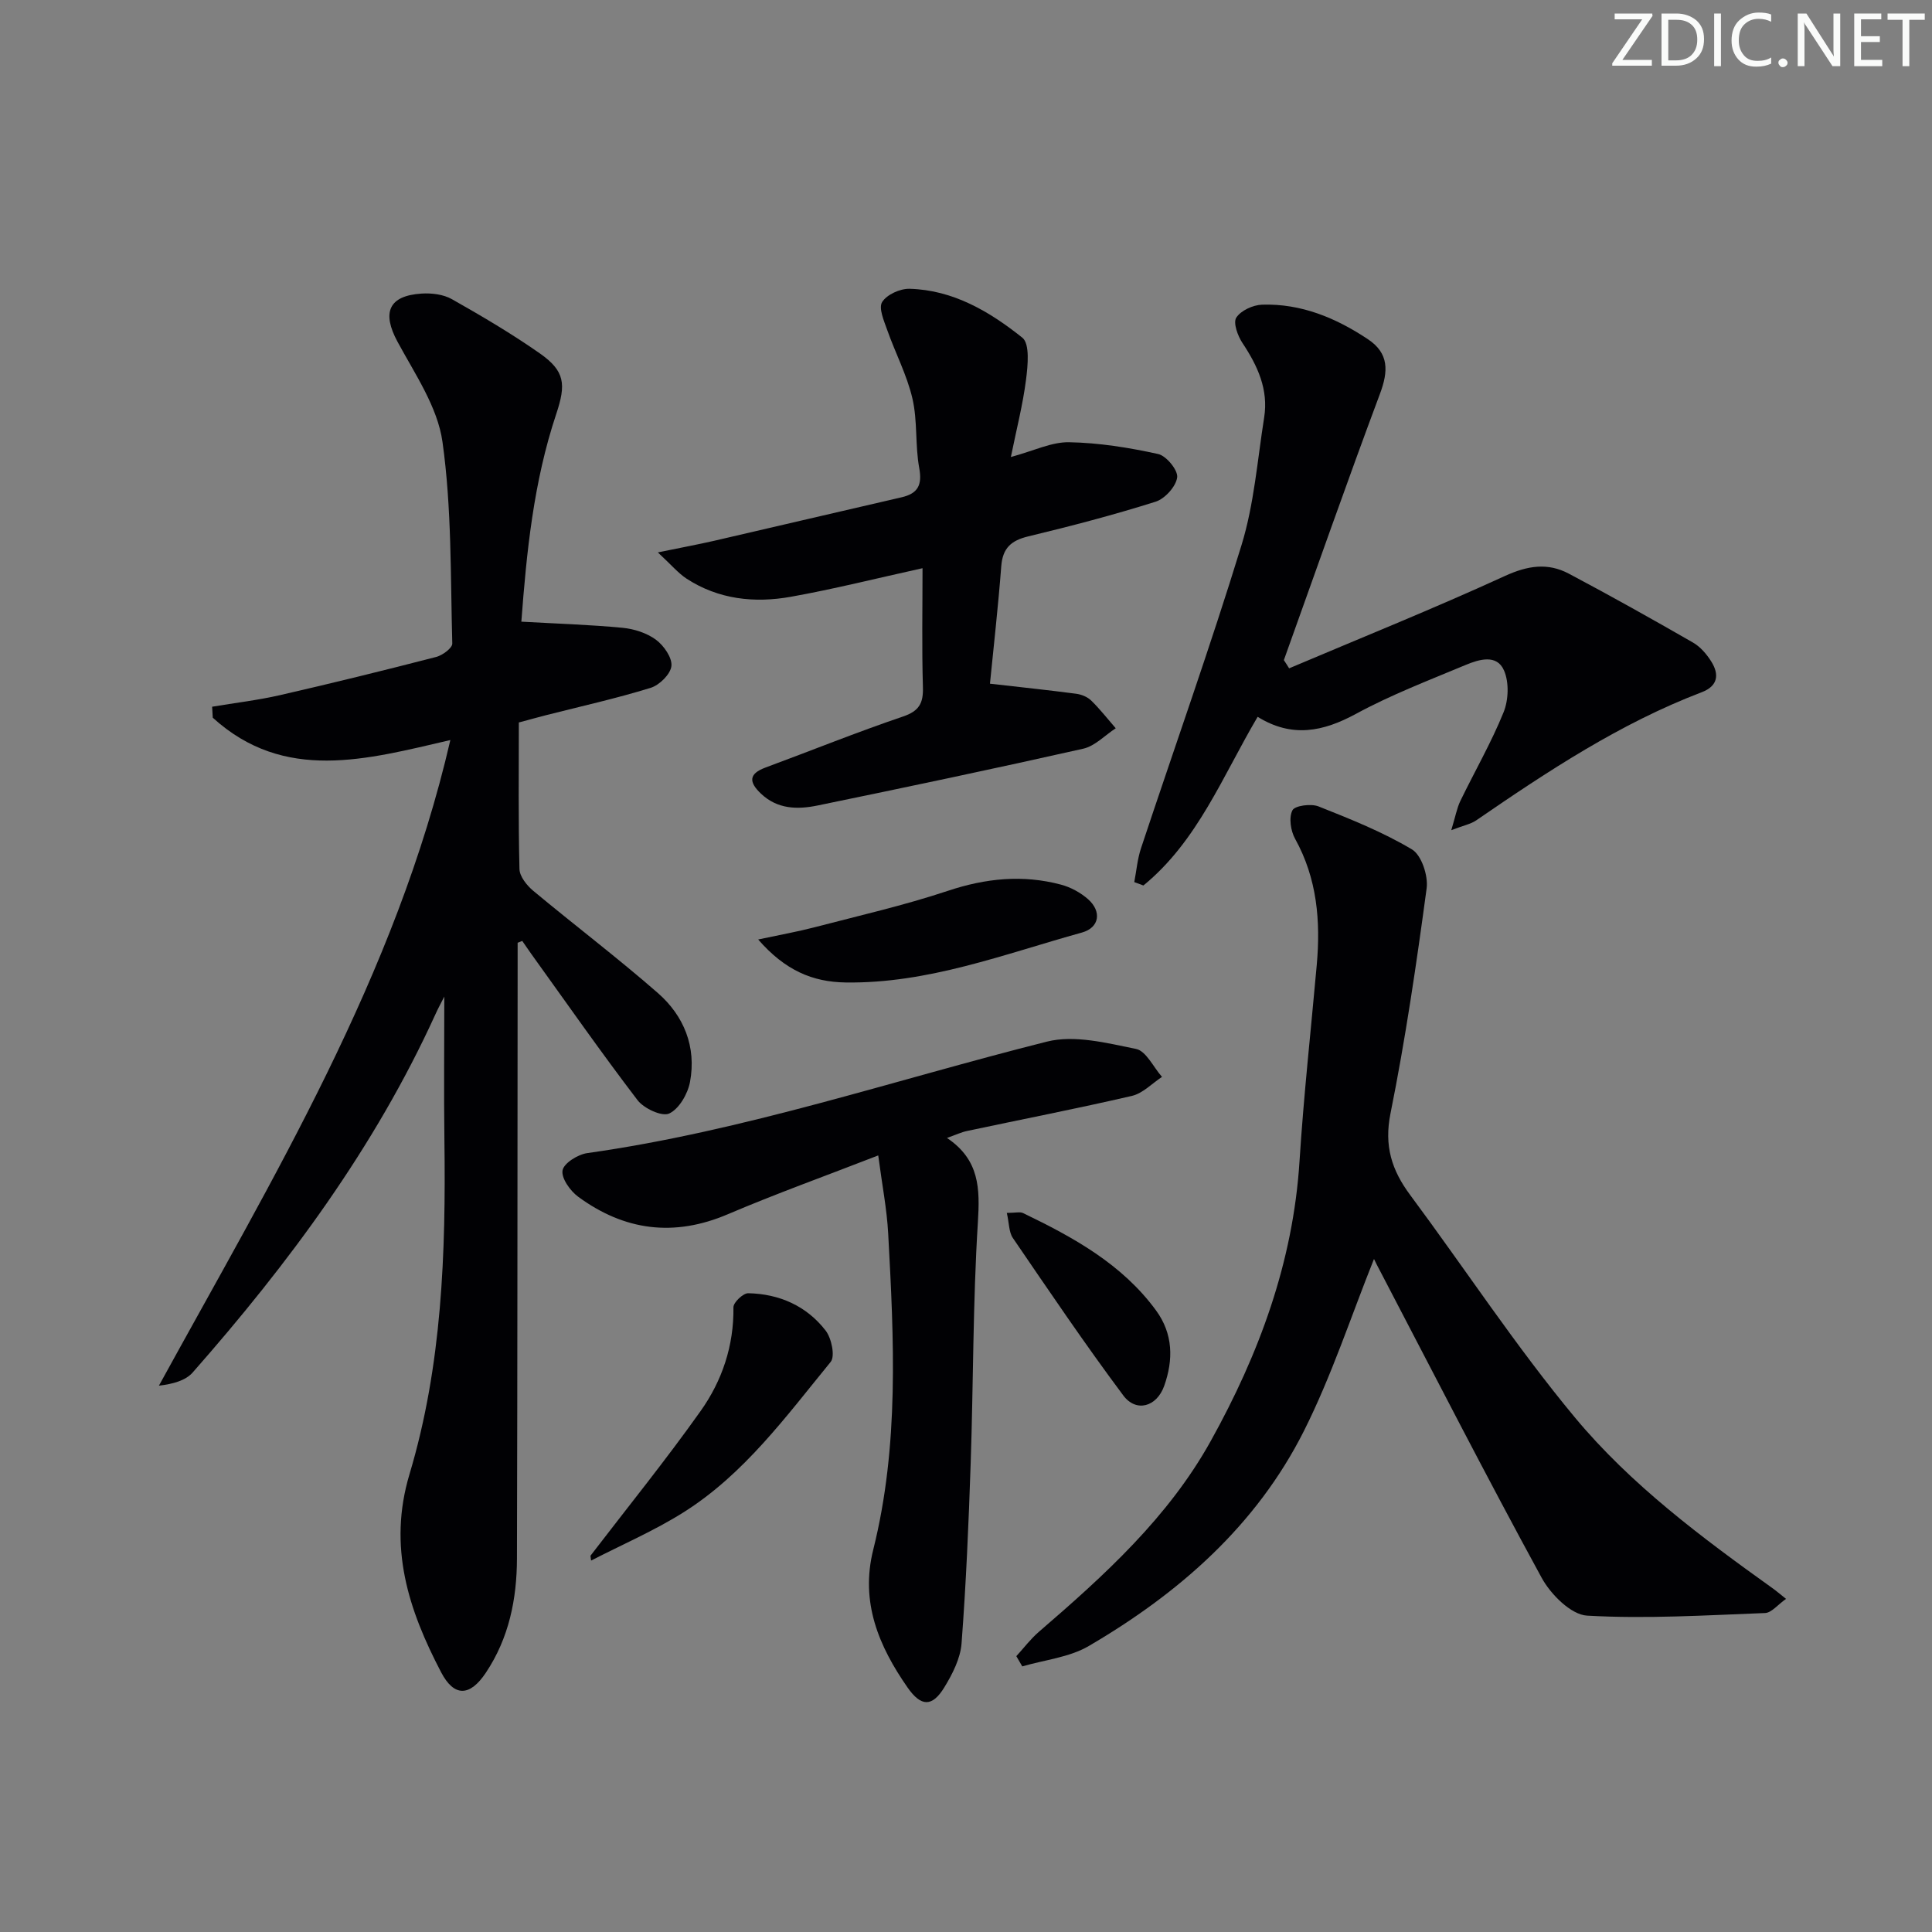
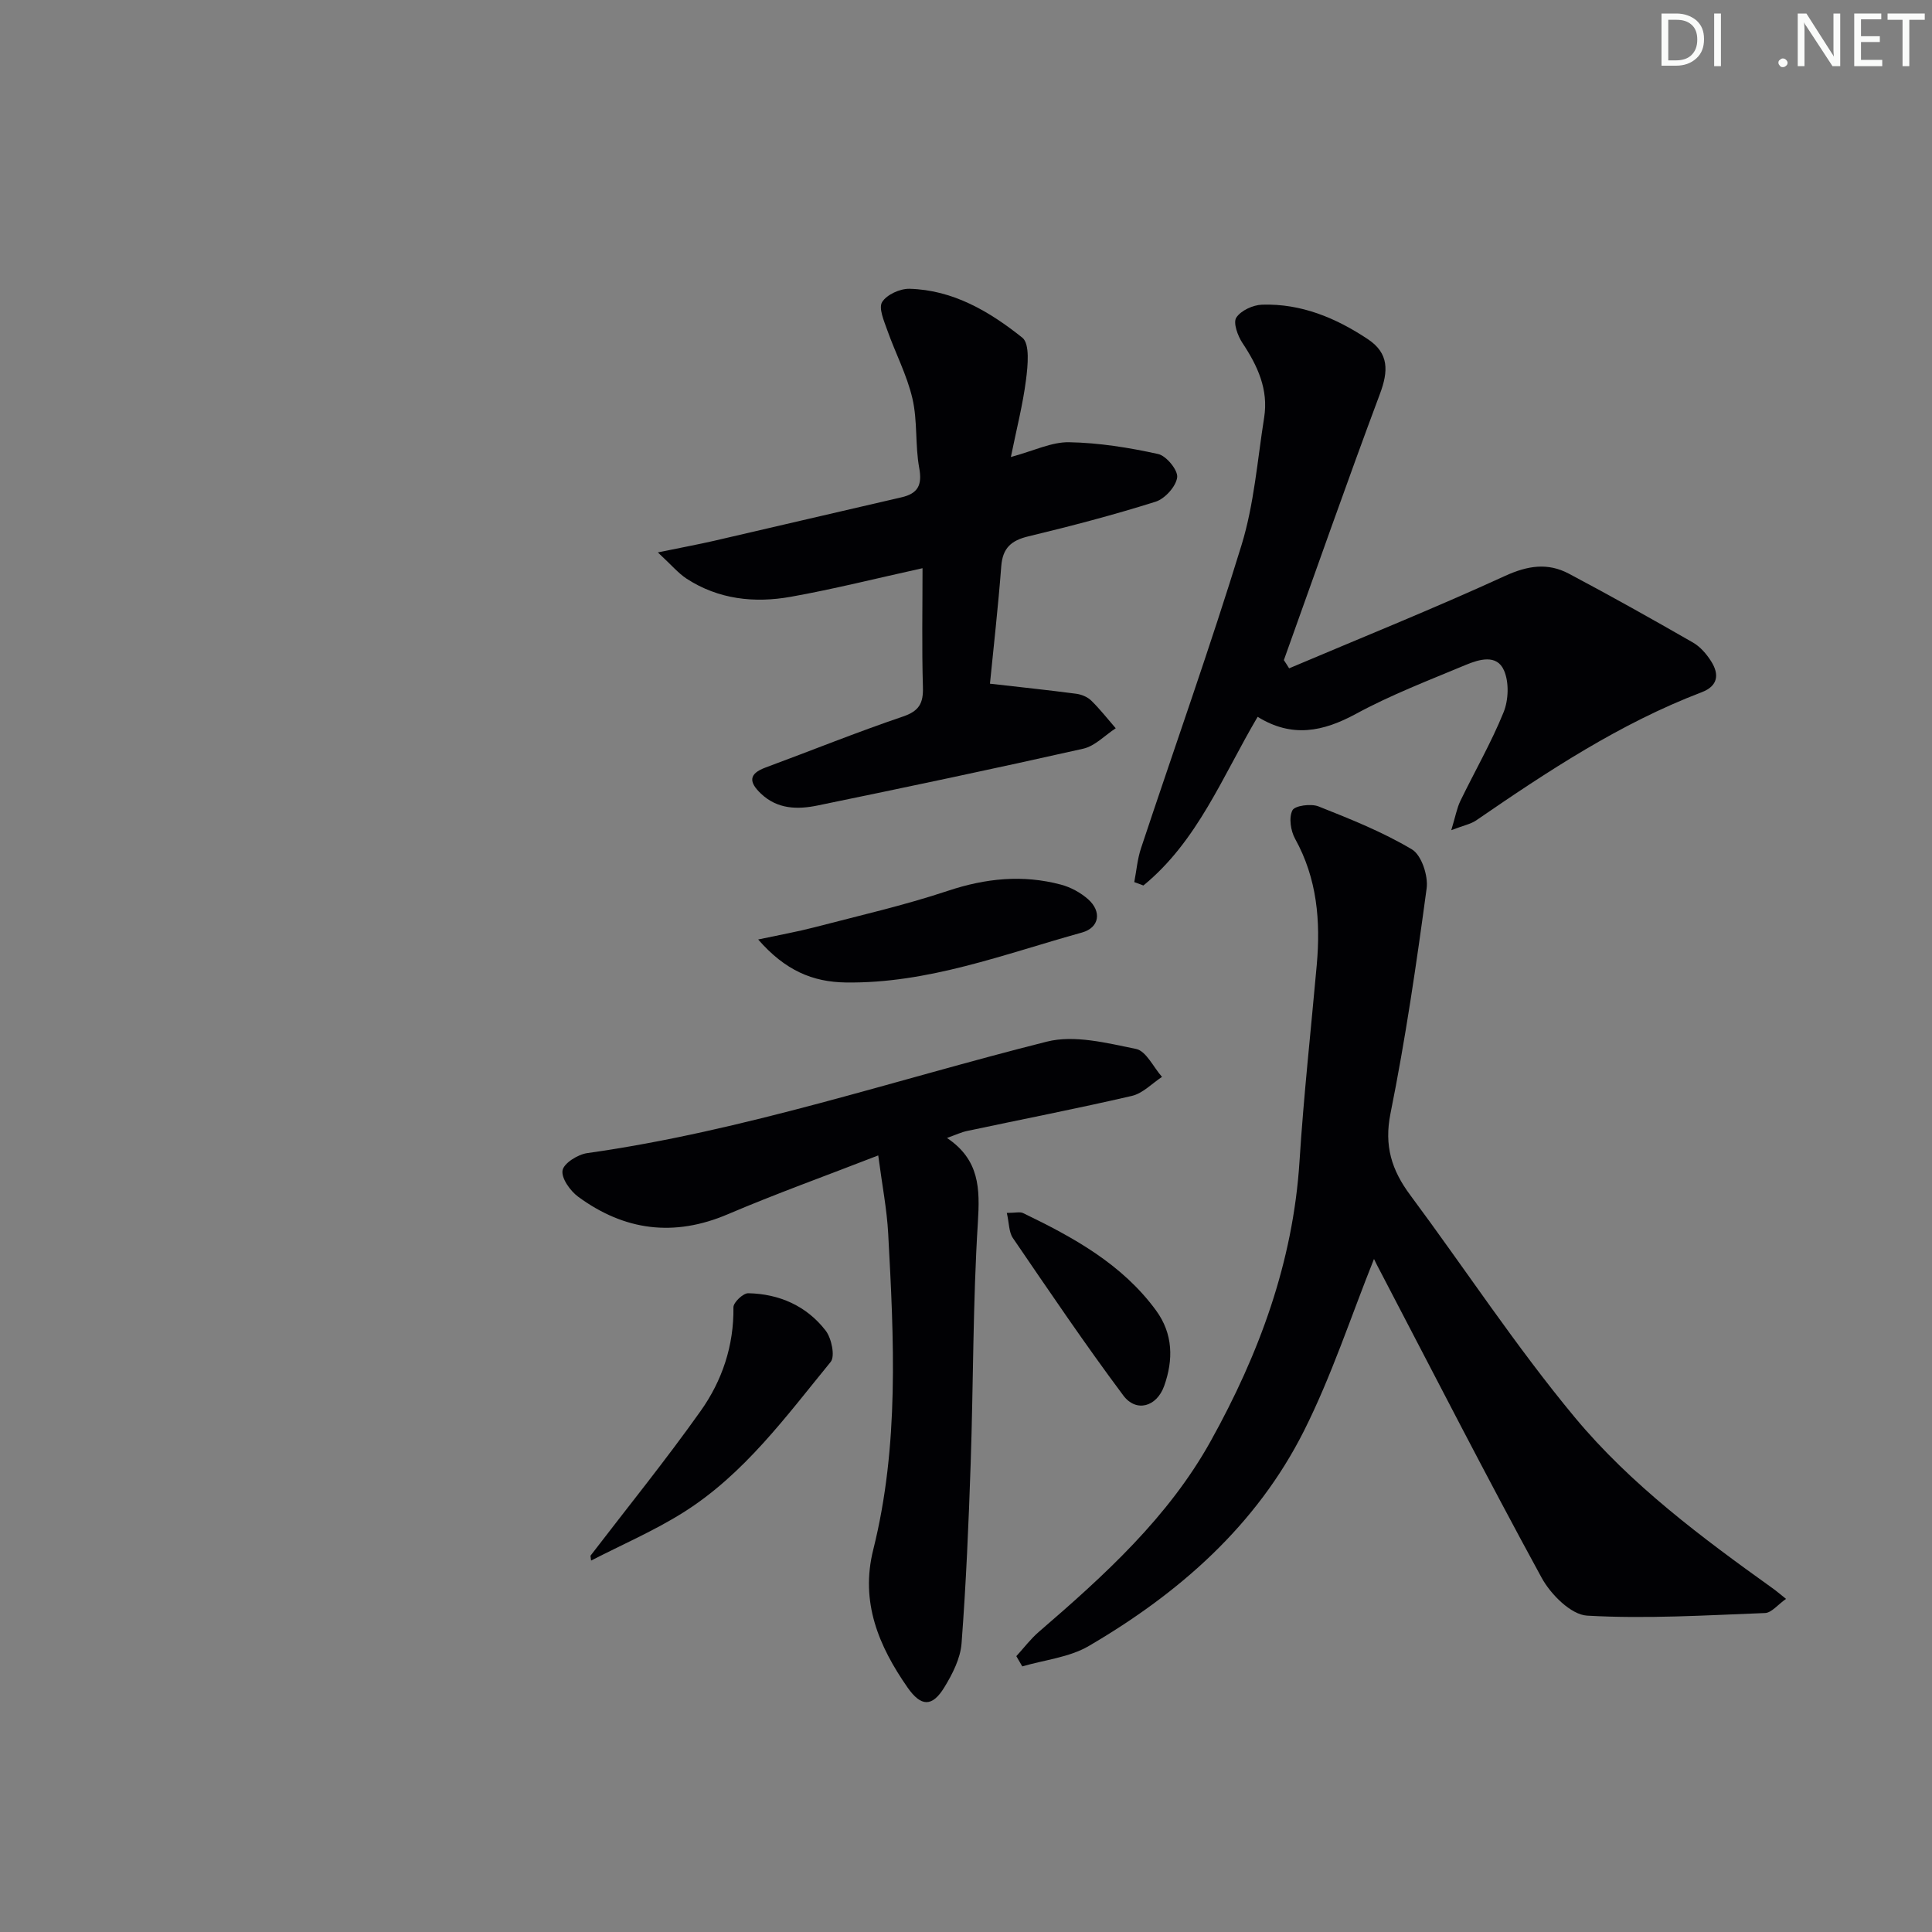
<svg xmlns="http://www.w3.org/2000/svg" enable-background="new 0 0 400 400" viewBox="0 0 400 400">
  <rect x="0" y="0" width="400" height="400" fill="#808080" stroke="none" />
  <g fill="#fafbfa">
-     <path d="m342.2 3.2-6.3 9.2h6.1v1.2h-8.2v-.5l6.2-9.1h-5.7v-1.2h7.8v.4z" />
    <path d="m344 13.7v-10.9h3.1c1.6 0 3 .5 4.1 1.4 1.1 1 1.6 2.2 1.6 3.9s-.5 3-1.6 4-2.5 1.5-4.2 1.5h-3zm1.4-9.6v8.4h1.6c1.4 0 2.5-.4 3.2-1.1.8-.8 1.2-1.8 1.2-3.2s-.4-2.4-1.2-3.1-1.8-1-3.1-1z" />
    <path d="m356.3 2.8v10.9h-1.4v-10.9z" />
-     <path d="m366.6 13.2c-.8.4-1.8.6-3 .6-1.6 0-2.8-.5-3.7-1.5s-1.4-2.3-1.4-3.9c0-1.7.5-3.2 1.6-4.2s2.4-1.6 4-1.6c1 0 1.9.1 2.6.4v1.5c-.8-.4-1.6-.6-2.6-.6-1.2 0-2.2.4-3 1.2s-1.1 1.9-1.1 3.3c0 1.3.4 2.3 1.1 3.1s1.6 1.1 2.8 1.1c1.1 0 2-.2 2.8-.7v1.3z" />
    <path d="m368.2 13c0-.3.1-.5.3-.6.2-.2.4-.3.6-.3.3 0 .5.1.7.3s.3.4.3.6-.1.5-.3.6c-.2.2-.4.3-.7.3s-.5-.1-.6-.3c-.2-.2-.3-.4-.3-.6z" />
    <path d="m381.1 13.7h-1.7l-5.5-8.4c-.2-.2-.3-.5-.4-.7 0 .2.1.8.1 1.5v7.6h-1.4v-10.9h1.8l5.3 8.3c.3.4.4.6.4.8 0-.3-.1-.8-.1-1.6v-7.5h1.4v10.9z" />
    <path d="m389.7 13.7h-5.8v-10.9h5.6v1.2h-4.2v3.5h3.9v1.2h-3.9v3.7h4.4z" />
    <path d="m398.4 4.1h-3.1v9.6h-1.4v-9.6h-3.1v-1.3h7.7v1.3z" />
  </g>
-   <path d="m107.17 195.19v5.44c-.04 40.67-.03 81.33-.14 122-.02 8.42-1.64 16.5-6.44 23.69-3.29 4.94-6.56 5.07-9.26-.09-6.74-12.9-11.07-25.95-6.54-41.04 6.74-22.5 7.53-45.82 7.22-69.16-.13-9.87-.02-19.74-.02-29.7-.59 1.17-1.28 2.41-1.86 3.71-12.55 27.54-30.36 51.53-50.22 74.1-1.48 1.69-4.07 2.4-7.01 2.75 23.65-43.11 49.1-84.99 60.34-133.67-17.31 4.01-34.35 8.87-49.19-4.63-.04-.76-.09-1.51-.13-2.27 4.69-.79 9.43-1.34 14.06-2.4 10.82-2.48 21.59-5.13 32.34-7.91 1.31-.34 3.35-1.85 3.32-2.78-.38-13.94-.1-28-2.03-41.75-1.01-7.21-5.69-14.03-9.3-20.71-3.27-6.04-1.89-9.55 4.99-9.99 2.07-.13 4.48.16 6.24 1.15 6.21 3.51 12.39 7.15 18.23 11.24 5.22 3.66 5.44 6.4 3.4 12.52-4.72 14.11-6.16 28.78-7.23 43.02 7.29.41 14.15.62 20.96 1.27 2.39.23 5.01 1.07 6.91 2.47 1.62 1.2 3.38 3.71 3.2 5.44-.18 1.69-2.48 3.96-4.3 4.52-7.12 2.2-14.42 3.82-21.65 5.66-1.58.4-3.16.85-5.64 1.51 0 10.09-.12 20.22.13 30.35.04 1.54 1.53 3.4 2.85 4.5 8.55 7.12 17.43 13.85 25.8 21.16 5.41 4.73 8.01 11.16 6.66 18.41-.46 2.46-2.25 5.58-4.31 6.54-1.49.7-5.24-1.04-6.56-2.77-7.56-9.9-14.7-20.13-21.98-30.25-.64-.89-1.25-1.81-1.88-2.71-.32.12-.64.25-.96.38z" fill="#010104" />
  <path d="m284.47 260.66c-4.73 11.79-8.74 24.13-14.5 35.59-9.85 19.59-25.88 33.63-44.57 44.55-4.03 2.35-9.14 2.86-13.75 4.21-.41-.71-.82-1.41-1.23-2.12 1.55-1.69 2.95-3.56 4.68-5.05 13.54-11.66 26.78-23.67 35.57-39.49 10.01-18.01 17.05-37.04 18.38-57.91.86-13.57 2.36-27.11 3.57-40.66.81-9.1.08-17.88-4.48-26.11-.92-1.66-1.33-4.38-.56-5.9.49-.98 3.85-1.43 5.41-.81 6.6 2.62 13.27 5.28 19.34 8.9 1.98 1.18 3.39 5.47 3.04 8.06-2.1 15.59-4.38 31.18-7.48 46.59-1.36 6.73.25 11.76 4.07 16.9 11.39 15.33 21.9 31.37 34.08 46.03 11.61 13.97 26.3 24.9 41.08 35.48.66.47 1.27 1.01 2.66 2.11-1.7 1.19-2.99 2.87-4.34 2.93-12.28.47-24.61 1.24-36.85.54-3.34-.19-7.55-4.42-9.42-7.86-11.39-20.86-22.22-42.03-33.23-63.1-.62-1.12-1.18-2.3-1.47-2.88z" fill="#010104" />
  <path d="m266.9 138.37c14.93-6.33 29.97-12.38 44.7-19.13 4.7-2.15 8.85-2.78 13.21-.47 8.66 4.59 17.21 9.38 25.7 14.26 1.52.87 2.83 2.4 3.78 3.91 1.69 2.68 1.42 5.08-1.95 6.37-16.93 6.46-31.89 16.36-46.71 26.54-1.12.77-2.59 1.04-5.16 2.03.87-2.85 1.16-4.56 1.88-6.05 2.97-6.13 6.4-12.07 8.95-18.36 1.03-2.54 1.16-6.21.09-8.66-1.49-3.43-5.17-2.29-7.92-1.15-7.65 3.2-15.45 6.18-22.72 10.13-6.84 3.71-13.26 5.02-20.37.62-7.24 12.26-12.44 25.76-23.65 34.92-.63-.23-1.26-.47-1.89-.7.45-2.35.65-4.78 1.4-7.03 6.94-20.91 14.34-41.67 20.8-62.73 2.61-8.49 3.29-17.59 4.69-26.43.92-5.79-1.35-10.7-4.49-15.42-.98-1.48-1.97-4.19-1.28-5.26.95-1.47 3.46-2.62 5.34-2.68 8.09-.26 15.29 2.74 21.91 7.15 4.39 2.92 4.25 6.62 2.49 11.32-6.84 18.29-13.29 36.73-19.89 55.12.38.55.73 1.13 1.09 1.7z" fill="#010104" />
  <path d="m196.06 235.6c6.77 4.54 6.83 10.51 6.4 17.45-1.04 16.59-.93 33.25-1.49 49.88-.42 12.45-.95 24.9-1.89 37.32-.24 3.12-1.88 6.34-3.57 9.1-2.51 4.1-4.81 4.04-7.61.03-5.97-8.57-9.82-17.68-7.11-28.51 5.41-21.61 4.29-43.56 3.1-65.48-.27-5.05-1.26-10.05-2.06-16.17-11.15 4.33-21.26 7.96-31.13 12.17-11.17 4.77-21.43 3.41-31.01-3.63-1.64-1.21-3.51-3.84-3.22-5.45.27-1.49 3.17-3.3 5.11-3.57 32.49-4.58 63.51-15.12 95.16-23.08 5.7-1.44 12.41.28 18.46 1.51 2.1.43 3.6 3.78 5.38 5.79-2.06 1.35-3.97 3.4-6.22 3.93-11.29 2.62-22.68 4.83-34.02 7.24-1.23.24-2.39.8-4.28 1.47z" fill="#010104" />
  <path d="m191 117.64c-9.49 2.09-18.33 4.32-27.28 5.92-7.52 1.34-14.96.55-21.58-3.76-1.71-1.12-3.08-2.78-5.94-5.43 4.9-1.01 8.31-1.64 11.68-2.41 12.92-2.98 25.82-6.02 38.74-8.99 3.43-.79 4.35-2.53 3.69-6.11-.86-4.71-.32-9.7-1.4-14.34-1.13-4.87-3.54-9.43-5.22-14.19-.67-1.9-1.83-4.56-1.05-5.8.96-1.54 3.72-2.79 5.67-2.74 9.04.24 16.6 4.73 23.35 10.12 1.59 1.27 1.14 5.78.77 8.69-.66 5.19-1.98 10.29-3.14 16.02 4.77-1.29 8.43-3.13 12.06-3.06 6.17.11 12.39 1.11 18.43 2.44 1.7.37 4.14 3.36 3.94 4.84-.25 1.89-2.54 4.42-4.46 5.03-8.68 2.74-17.51 5.05-26.36 7.18-3.56.85-5.31 2.43-5.6 6.17-.64 8.39-1.59 16.75-2.34 24.33 6.41.73 12.13 1.33 17.82 2.08 1.1.14 2.35.64 3.13 1.4 1.83 1.78 3.41 3.82 5.09 5.75-2.23 1.45-4.29 3.68-6.73 4.23-18.29 4.12-36.64 7.98-55 11.76-4.14.85-8.3.8-11.73-2.46-2.47-2.35-2.61-4.08.95-5.4 9.49-3.51 18.88-7.31 28.46-10.56 3.36-1.14 4.23-2.76 4.13-6.08-.24-8.14-.08-16.3-.08-24.63z" fill="#010104" />
  <path d="m156.97 194.51c4.64-.99 8.13-1.61 11.56-2.5 9.27-2.42 18.64-4.55 27.71-7.57 7.82-2.61 15.51-3.39 23.41-1.29 2.01.53 4.05 1.64 5.61 3.01 2.87 2.53 2.4 5.89-1.25 6.91-16.09 4.46-31.84 10.59-48.93 10.34-6.82-.1-12.51-2.47-18.11-8.9z" fill="#010104" />
  <path d="m122.25 322.1c7.64-9.97 15.55-19.74 22.81-29.97 4.45-6.27 6.9-13.52 6.79-21.48-.01-1 2.01-2.92 3.06-2.9 6.43.13 12.07 2.62 16.02 7.72 1.23 1.58 2.01 5.33 1.05 6.5-9.23 11.28-17.92 23.26-30.51 31.17-6.06 3.81-12.71 6.67-19.09 9.96-.04-.34-.08-.67-.13-1z" fill="#010104" />
  <path d="m208.45 251.12c1.79 0 2.73-.28 3.38.04 10.4 5.02 20.46 10.53 27.5 20.13 3.58 4.88 3.61 10.26 1.71 15.63-1.55 4.37-5.81 5.56-8.47 2-7.94-10.63-15.38-21.65-22.87-32.61-.83-1.21-.76-3.06-1.25-5.19z" fill="#010104" />
</svg>